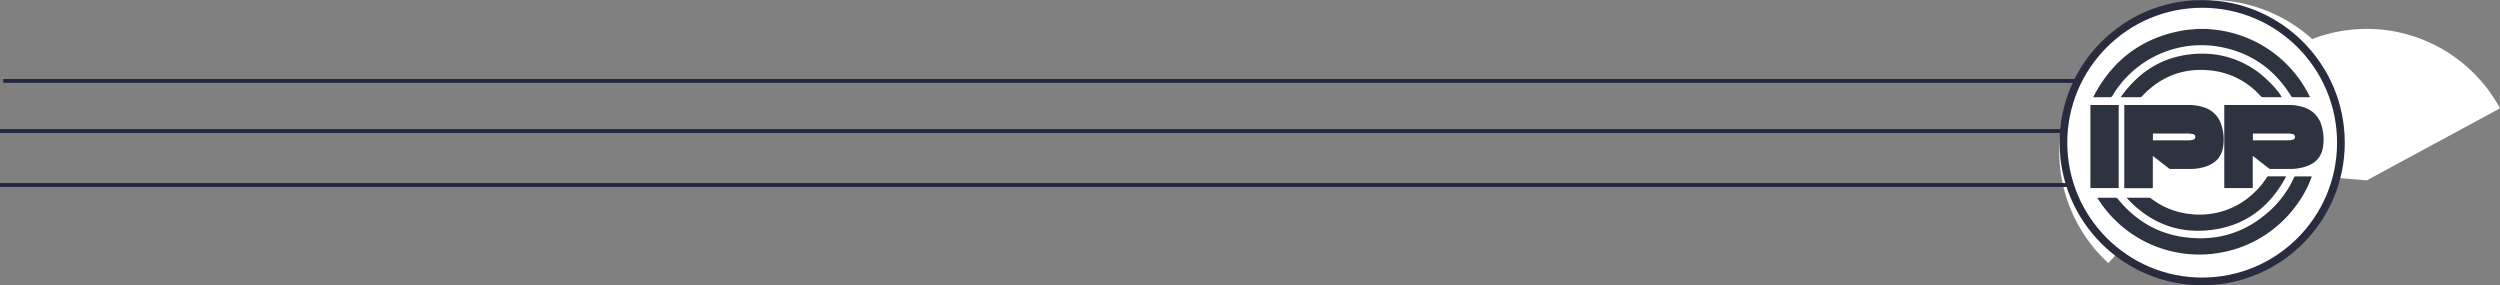
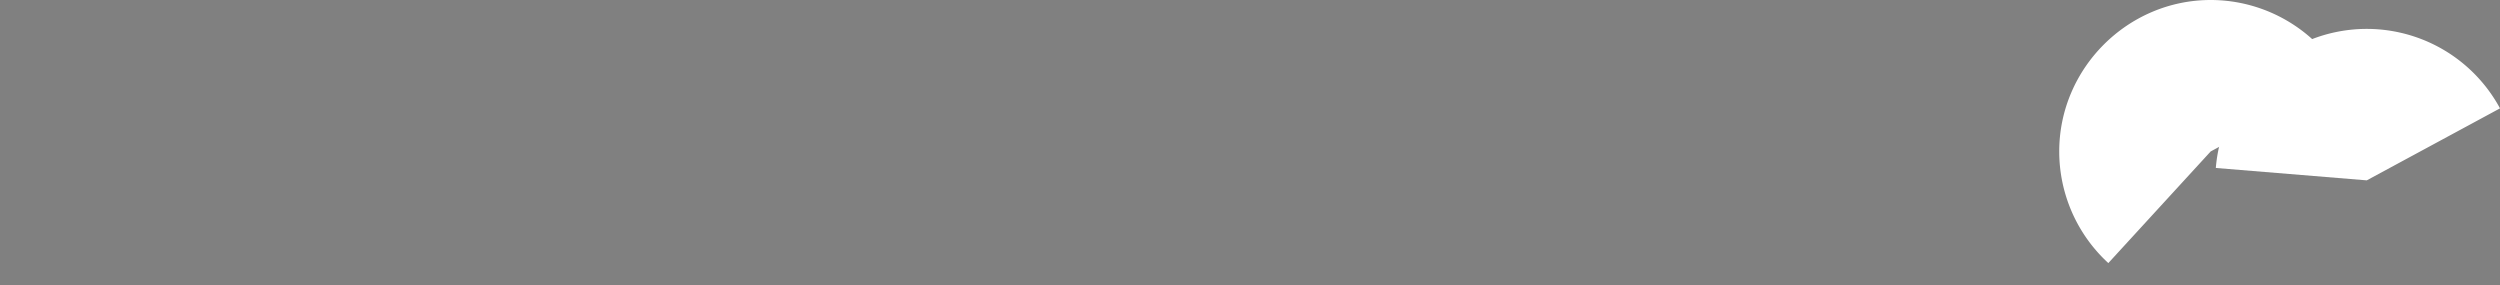
<svg xmlns="http://www.w3.org/2000/svg" viewBox="0 0 1297.33 148.03">
  <rect x="0" y="0" width="1297.33" height="148.03" fill="#808080" stroke="none" />
  <defs>
    <style>.cls-1{fill:none;}.cls-2,.cls-5{fill:#fff;}.cls-3{clip-path:url(#clip-path);}.cls-4{fill:#22273f;}.cls-5{stroke:#282c3d;stroke-miterlimit:10;stroke-width:4px;}.cls-6{clip-path:url(#clip-path-2);}.cls-7{fill:#2d333f;}</style>
    <clipPath id="clip-path" transform="translate(-174.22)">
-       <path class="cls-1" d="M909.63,206V0H1573M909.63,17H0V130H909.63Z" />
-     </clipPath>
+       </clipPath>
    <clipPath id="clip-path-2" transform="translate(-174.22)">
-       <rect class="cls-1" x="1259" y="15.03" width="121" height="117.05" />
-     </clipPath>
+       </clipPath>
  </defs>
  <title>IPP By-Lines</title>
  <g id="Layer_2" data-name="Layer 2">
    <g id="Layer_1-2" data-name="Layer 1">
      <path class="cls-2" d="M1321.41,78.59l-53.11,57.93a78.62,78.62,0,0,1-25.48-57.93c0-43.11,35.48-78.59,78.59-78.59a78.68,78.68,0,0,1,69.14,41.23Z" transform="translate(-174.22)" />
      <g id="Layer_1-2-2" data-name="Layer 1-2">
        <g class="cls-3">
          <path class="cls-4" d="M175.89,41h1276.5v2H175.89Zm-1.67,28H1450.71V67H174.22Zm0,28H1450.71V95H174.22Z" transform="translate(-174.22)" />
        </g>
      </g>
      <path class="cls-2" d="M1402.41,93.59l-78.33-6.43a78.59,78.59,0,0,1,147.47-30.93Z" transform="translate(-174.22)" />
-       <circle class="cls-5" cx="1142.78" cy="74.03" r="72" />
      <g id="Artwork_3" data-name="Artwork 3">
        <g class="cls-6">
          <g class="cls-6">
-             <path class="cls-7" d="M1319,15c1.44.13,2.88.23,4.31.38a62.48,62.48,0,0,1,49.21,34.13c.13.27.26.54.43.92h-.73c-2.7,0-5.4,0-8.09,0a1.05,1.05,0,0,1-1-.6c-8.59-13.91-20.86-22.58-37-25.53a53.76,53.76,0,0,0-55.69,25.38,1.31,1.31,0,0,1-1.34.75c-2.59,0-5.17,0-7.76,0h-.85c.13-.29.21-.51.31-.7,9.91-18.88,25.31-30.27,46.35-33.95,2.08-.36,4.22-.44,6.34-.66l.9-.12Z" transform="translate(-174.22)" />
            <path class="cls-7" d="M1291.39,80.87v6.51c0,3.27,0,6.54,0,9.8,0,.33-.1.48-.45.48l-14.15,0a1.06,1.06,0,0,1-.22-.07V54.49c.23,0,.46,0,.69,0h32.76a24.31,24.31,0,0,1,7.89,1.21,13.67,13.67,0,0,1,9.06,9.17,24,24,0,0,1,.87,11.5c-.89,5.34-4.22,8.55-9.25,10.15a26.81,26.81,0,0,1-7.91,1.16c-3.37,0-6.75,0-10.13,0a1.46,1.46,0,0,1-.82-.29c-2.58-2-5.15-4-7.72-6l-.65-.47m.07-8.08.38,0c6.07,0,12.15,0,18.22,0a8,8,0,0,0,1.94-.27,1.5,1.5,0,0,0,0-3,10.84,10.84,0,0,0-2.34-.27c-5.83,0-11.66,0-17.5,0h-.68Z" transform="translate(-174.22)" />
            <path class="cls-7" d="M1343.24,80.87V97.61h-14.77V54.49c.24,0,.47,0,.7,0h32.63a24.3,24.3,0,0,1,8.2,1.28,13.68,13.68,0,0,1,8.88,9.19,24.82,24.82,0,0,1,.82,11.32c-.79,5.38-4.14,8.62-9.21,10.23a26.48,26.48,0,0,1-7.71,1.16c-3.46,0-6.92,0-10.39,0a1.31,1.31,0,0,1-.75-.28c-2.61-2-5.19-4-7.79-6.06-.16-.13-.34-.25-.61-.44m.06-11.6v3.52l.43,0c6,0,12.1,0,18.15,0a8.11,8.11,0,0,0,1.95-.27c.92-.23,1.34-.74,1.35-1.46a1.49,1.49,0,0,0-1.36-1.53,11.55,11.55,0,0,0-2.41-.26c-5.81,0-11.62,0-17.43,0h-.68" transform="translate(-174.22)" />
            <path class="cls-7" d="M1262.63,102.62c.3,0,.51,0,.72,0,2.94,0,5.88,0,8.81,0a1.21,1.21,0,0,1,1,.51c8.91,11,20.31,18,34.37,19.91,18.13,2.52,33.79-2.82,46.76-15.78a51.89,51.89,0,0,0,10.32-15.06.94.94,0,0,1,1-.66c2.55,0,5.09,0,7.63,0l.65,0c-5.8,16.66-22.58,35.78-48.79,39.8a62.2,62.2,0,0,1-62.53-28.71" transform="translate(-174.22)" />
-             <path class="cls-7" d="M1274.9,50.19c10.34-14.5,24.28-22.32,42.3-22.35A48.23,48.23,0,0,1,1345,36.68c5,3.46,12,10.72,13.25,13.75l-.65,0c-3,0-6.05,0-9.08,0a1.35,1.35,0,0,1-1.13-.5A40,40,0,0,0,1322,36.63c-14.32-1.72-26.42,2.87-36.28,13.39a1.35,1.35,0,0,1-.81.43c-3.22,0-6.44,0-9.67,0l-.25,0-.12-.24" transform="translate(-174.22)" />
            <path class="cls-7" d="M1360.49,91.75c-8.48,15.85-21.39,25.64-39.46,27.66-17.1,1.92-31.43-4-43.07-16.57l0-.23.62,0c3.6,0,7.2,0,10.79,0a2,2,0,0,1,1.07.36,40.26,40.26,0,0,0,20.72,8.15,40.77,40.77,0,0,0,33-11.3,40.17,40.17,0,0,0,6.36-7.76,1,1,0,0,1,1-.56c2.74,0,5.48,0,8.22,0h.58c0,.08.08.17.13.25" transform="translate(-174.22)" />
            <rect class="cls-7" x="1084.78" y="54.49" width="14.69" height="43.12" />
          </g>
        </g>
      </g>
    </g>
  </g>
</svg>